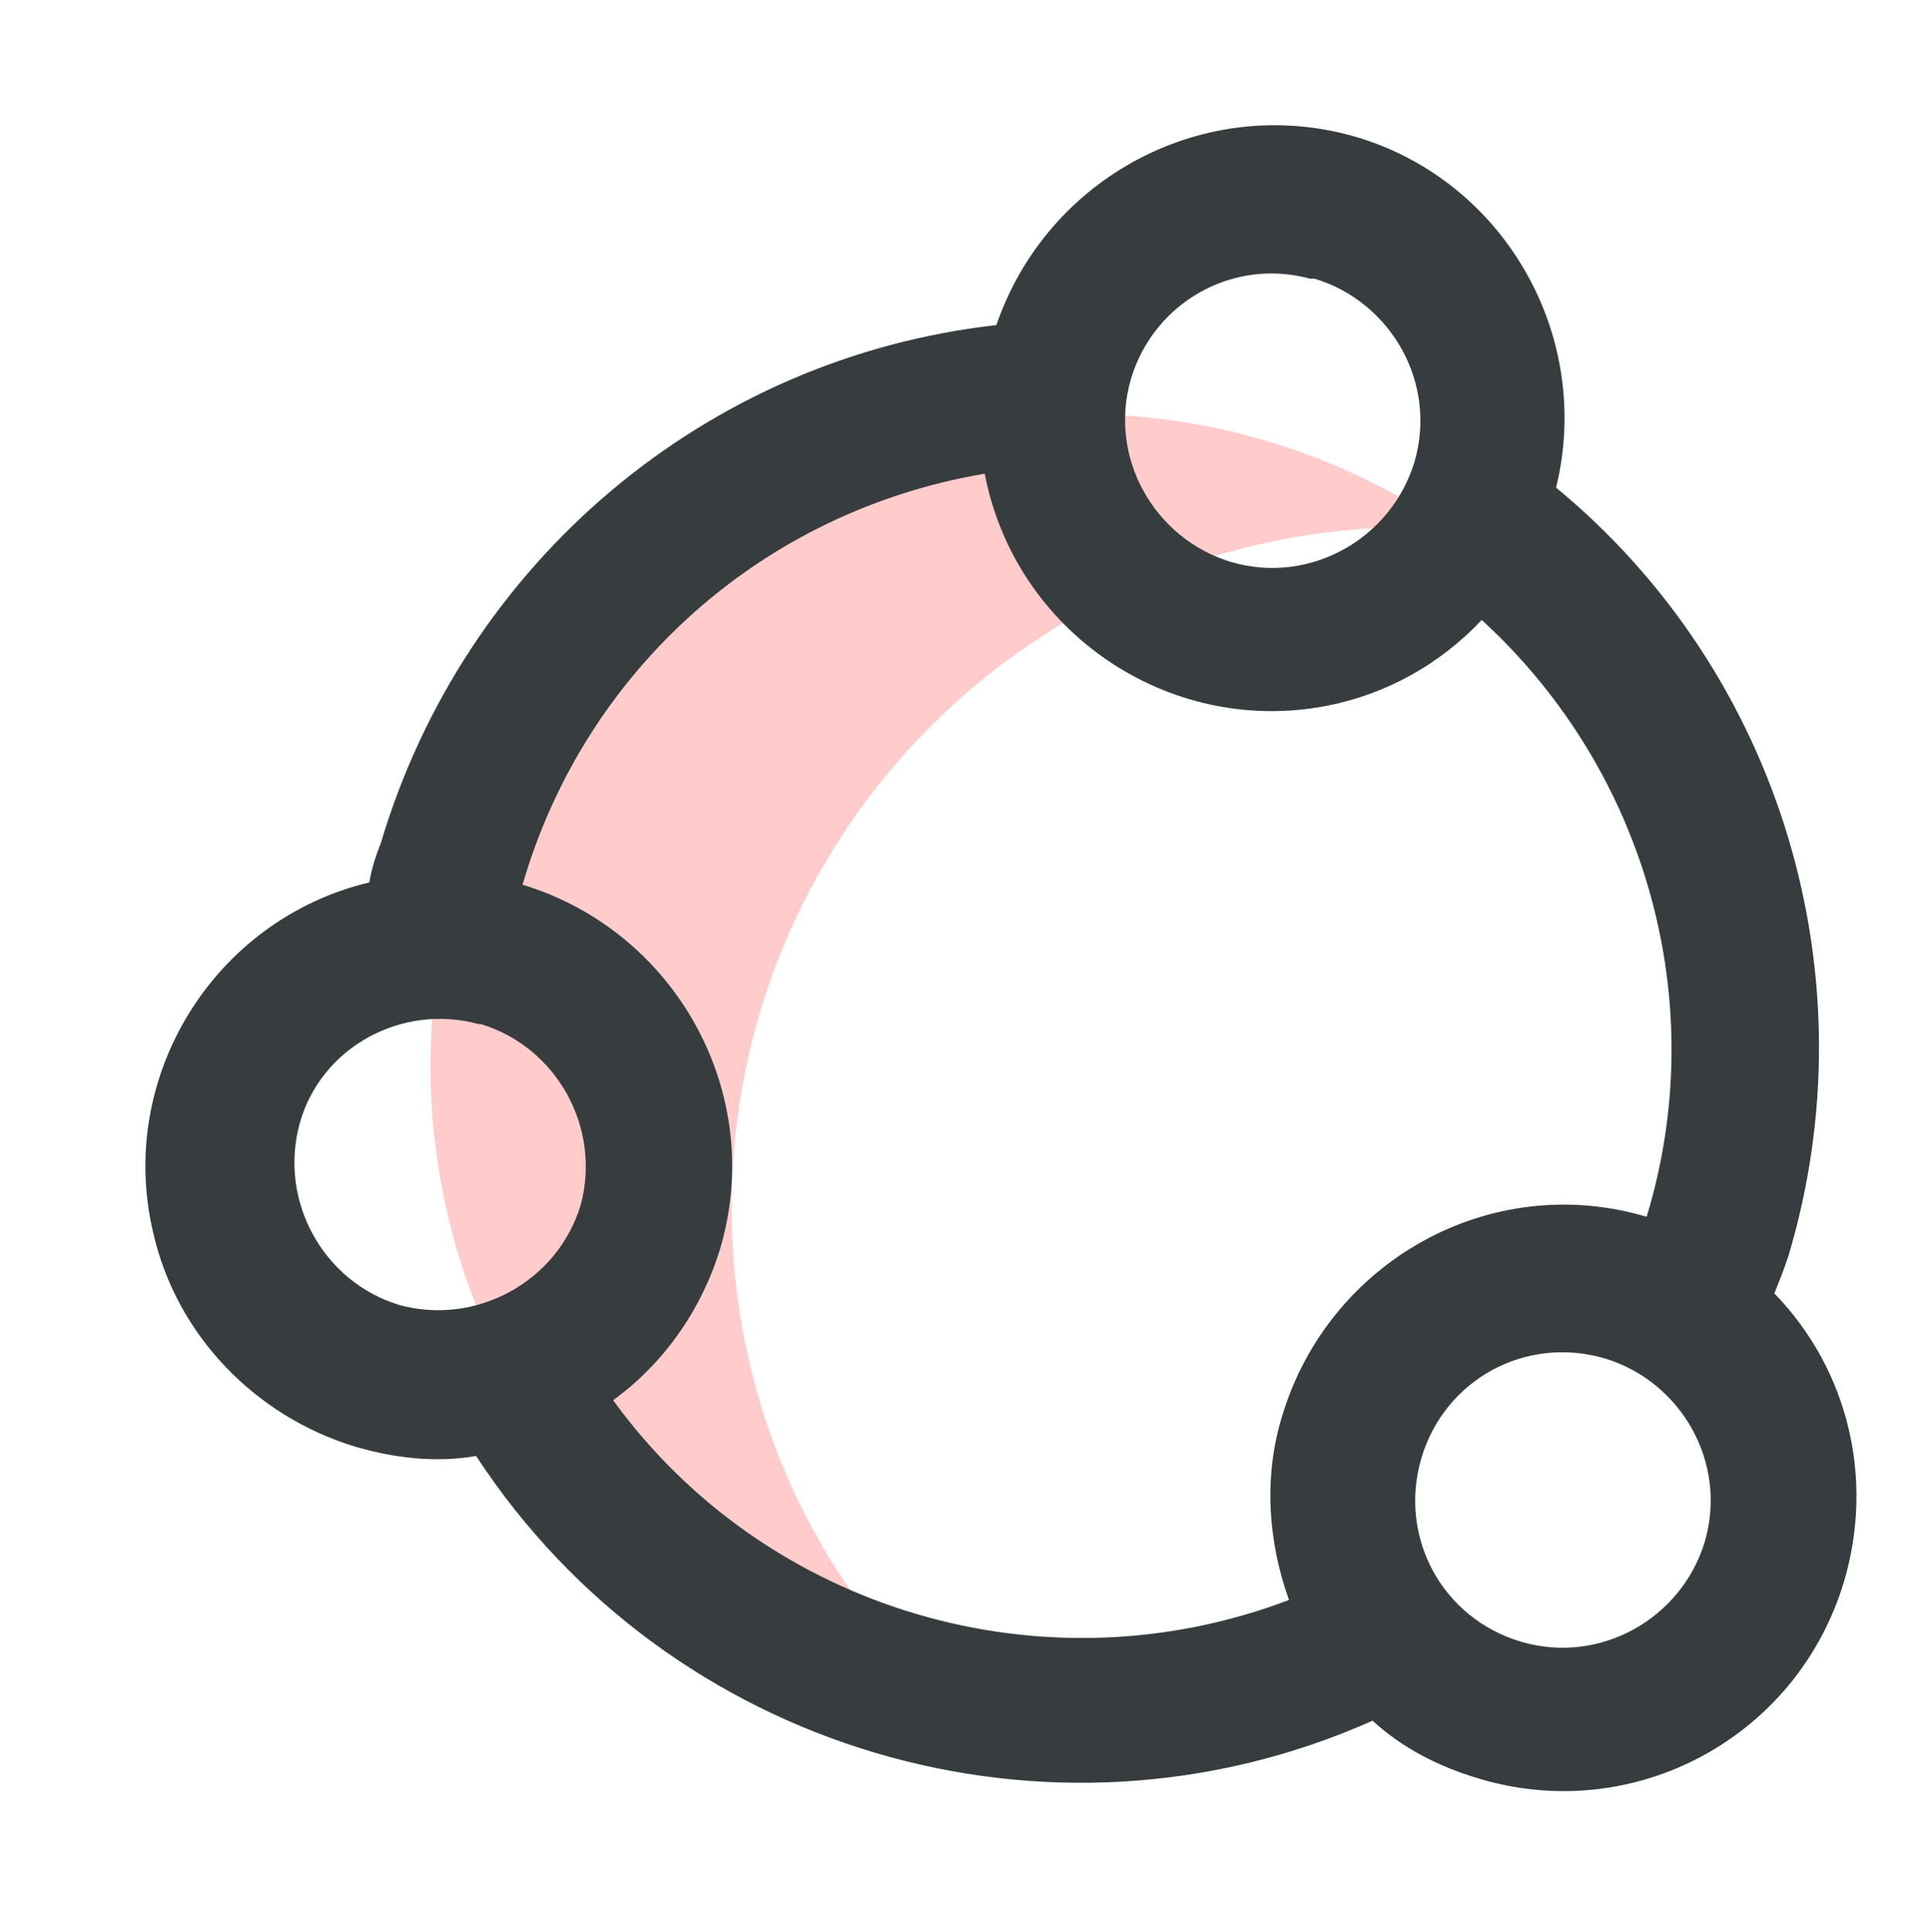
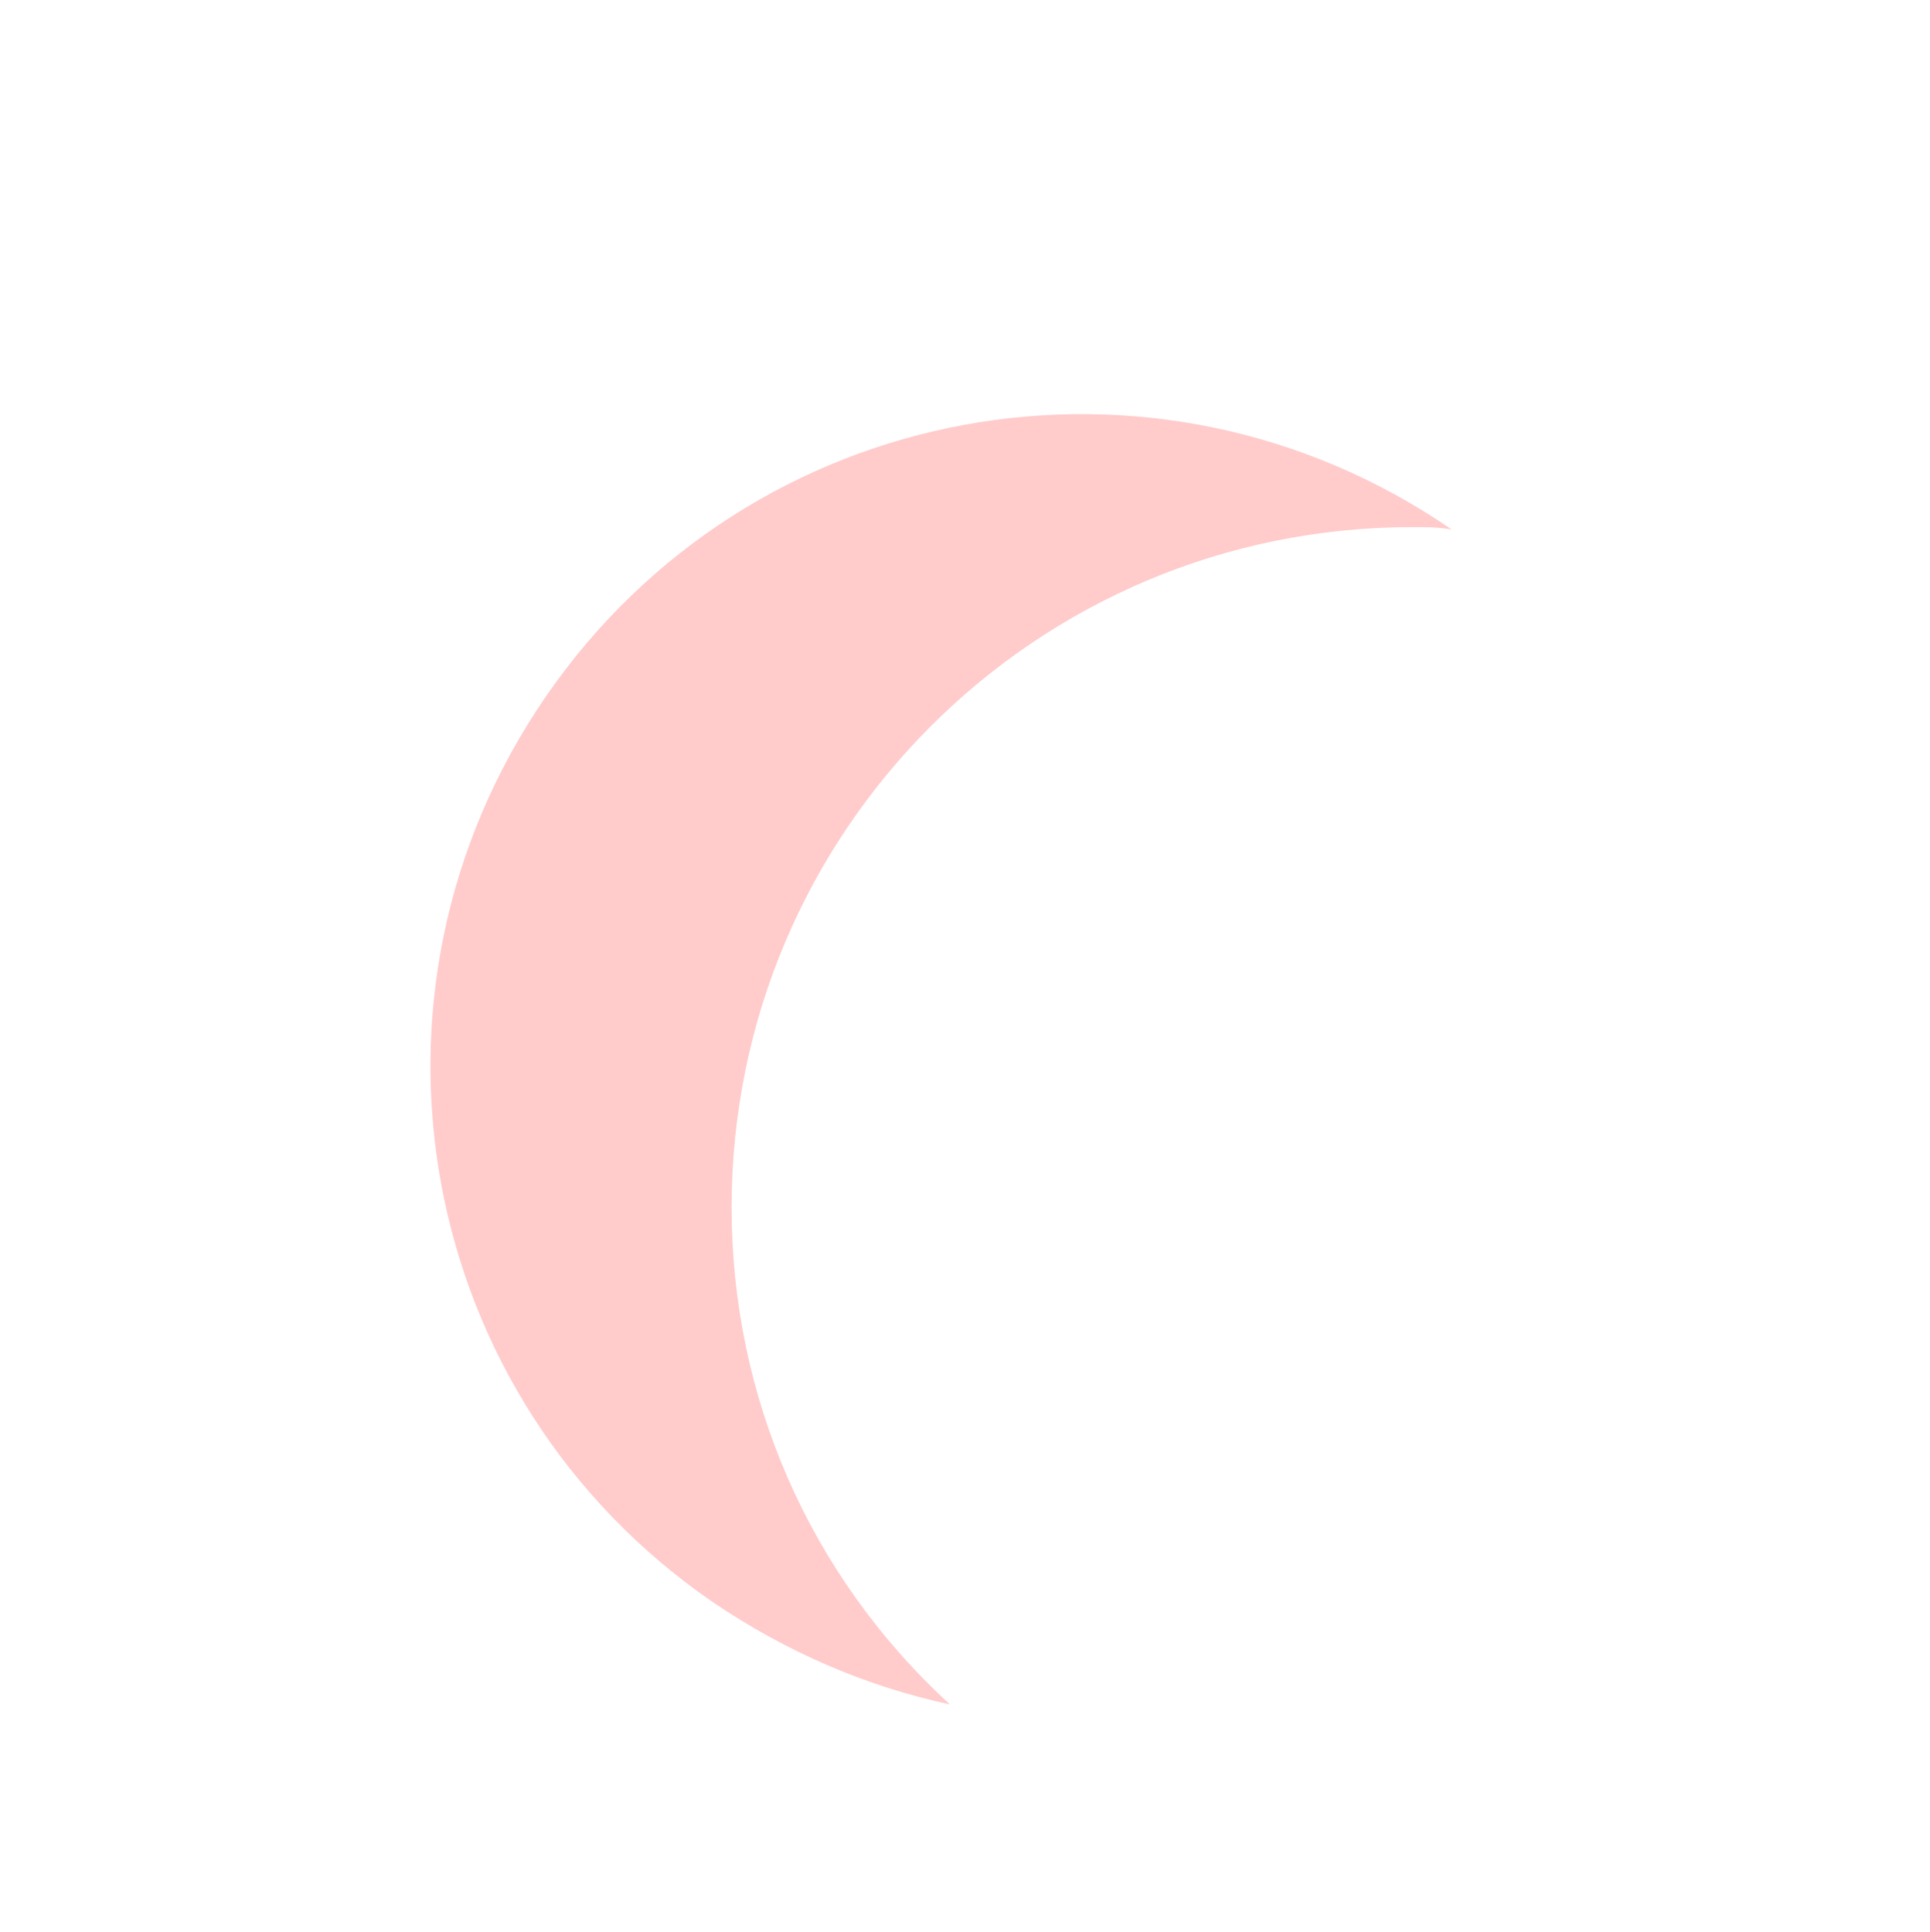
<svg xmlns="http://www.w3.org/2000/svg" version="1.1" id="BACKGROUND_2" x="0px" y="0px" viewBox="0 0 83.1 83.2" style="enable-background:new 0 0 83.1 83.2;" xml:space="preserve">
  <style type="text/css"> .st0{fill:#FFCBCB;} .st1{fill:#373D3F;} </style>
  <path class="st0" d="M31.5,52c0-16.2,13.1-29.3,29.3-29.3c0,0,0,0,0,0c0.6,0,1.1,0,1.7,0.1c-12.8-8.8-30.2-5.6-39,7.2 s-5.6,30.2,7.2,39c3.1,2.1,6.5,3.6,10.2,4.4C34.8,67.8,31.5,60.1,31.5,52z" />
-   <path class="st1" d="M58.4,5.9C51.9,4,45.1,7.6,42.9,14C30.4,15.4,20,24.2,16.4,36.3c-0.2,0.5-0.4,1.1-0.5,1.7 C9.2,39.6,5,46.4,6.6,53.1c1,4.4,4.4,7.9,8.7,9.2c1.7,0.5,3.5,0.7,5.2,0.4c8.3,12.7,24.7,17.6,38.6,11.4c1.3,1.2,2.9,2,4.6,2.5 c6.7,2,13.7-1.8,15.7-8.5c1.3-4.4,0.2-9.1-3-12.4c0.2-0.5,0.4-1,0.6-1.6c3.6-12-0.3-25.1-10-33.1C68.6,14.5,64.8,7.8,58.4,5.9z M56.6,12c3.3,1,5.3,4.5,4.3,7.9c-1,3.3-4.5,5.3-7.9,4.3c-3.3-1-5.3-4.5-4.3-7.9c0,0,0,0,0,0c1-3.3,4.4-5.2,7.7-4.3 C56.5,12,56.5,12,56.6,12z M42.4,20.4c1.3,6.8,7.9,11.3,14.7,10c2.6-0.5,4.9-1.8,6.7-3.7c7.1,6.5,9.9,16.5,7.1,25.7 c-6.7-2-13.7,1.9-15.7,8.6c-0.8,2.6-0.6,5.4,0.3,7.9c-10.5,4-22.5,0.5-29.1-8.6c2.2-1.6,3.8-3.9,4.6-6.5c2-6.7-1.9-13.7-8.5-15.7 C25.2,28.8,32.9,22,42.4,20.4z M20.7,44.1c3.3,1,5.2,4.5,4.3,7.8c-1,3.3-4.5,5.2-7.8,4.3c-3.3-1-5.2-4.5-4.3-7.8c0,0,0,0,0,0 c0.9-3.3,4.4-5.2,7.7-4.3C20.6,44.1,20.7,44.1,20.7,44.1z M69.1,58.5c3.3,1,5.3,4.5,4.3,7.9c-1,3.3-4.5,5.3-7.9,4.3 s-5.3-4.5-4.3-7.9c0,0,0,0,0,0C62.2,59.4,65.7,57.5,69.1,58.5C69.1,58.5,69.1,58.5,69.1,58.5z" />
</svg>